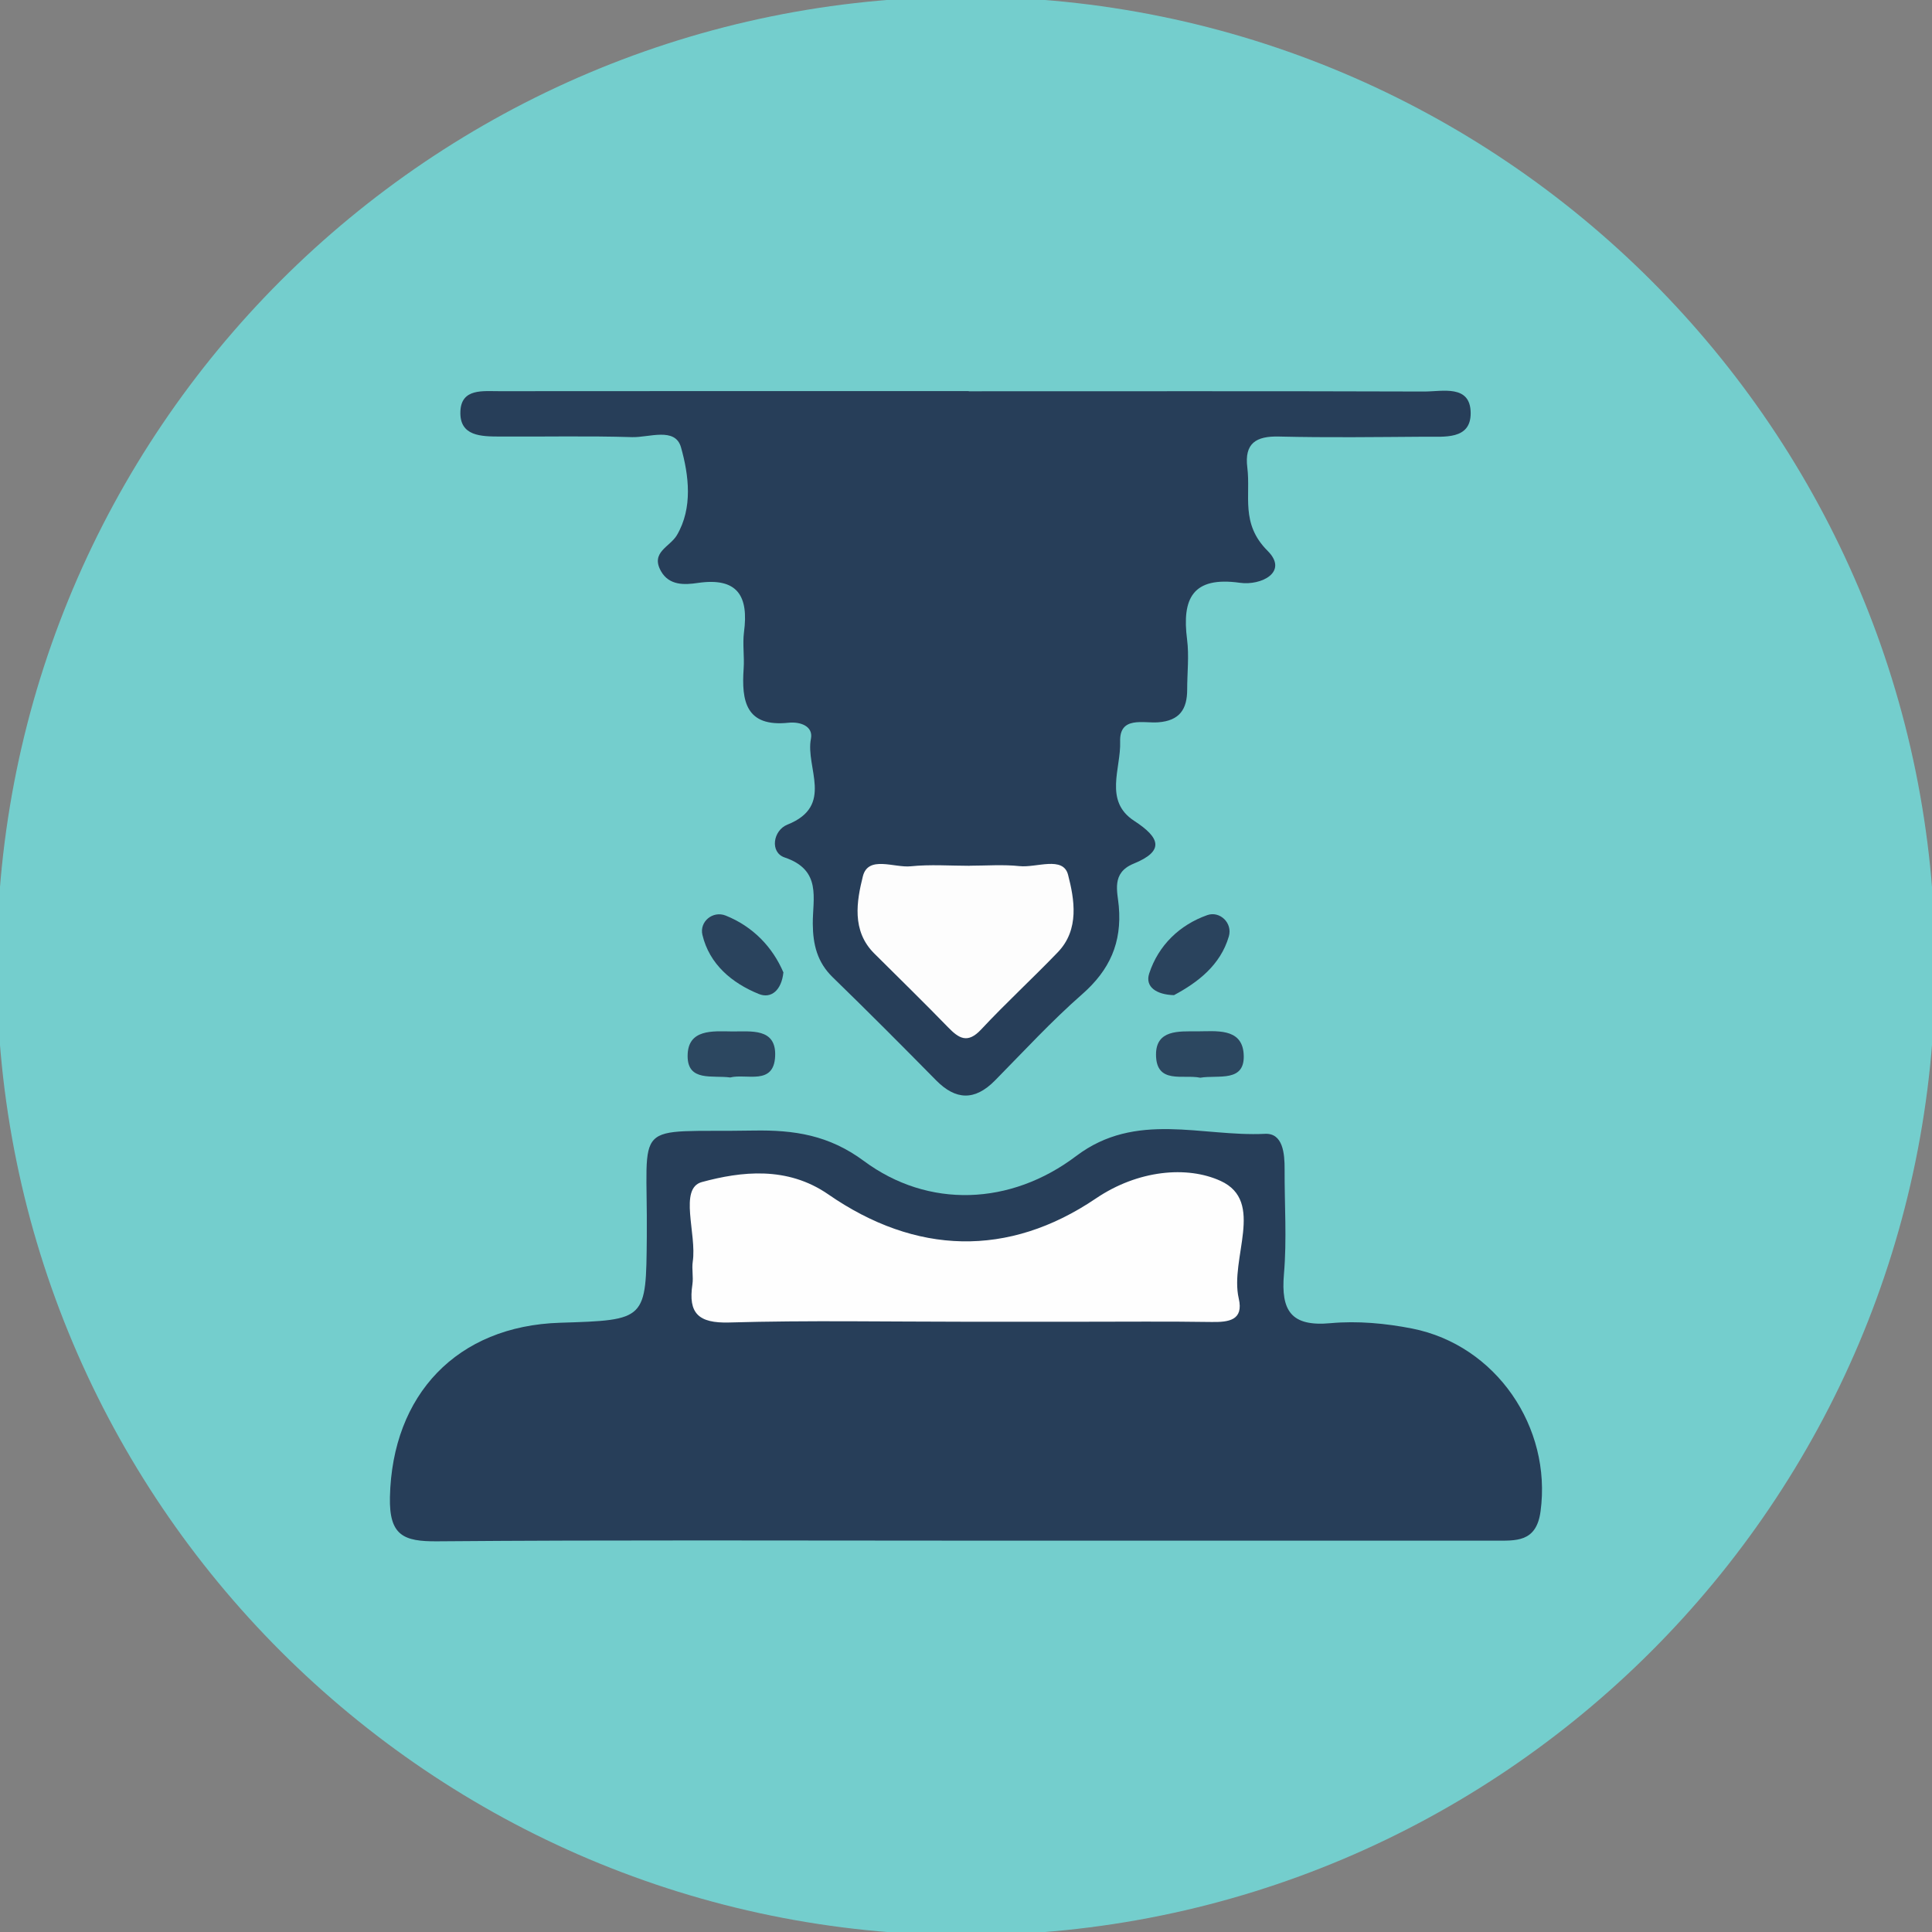
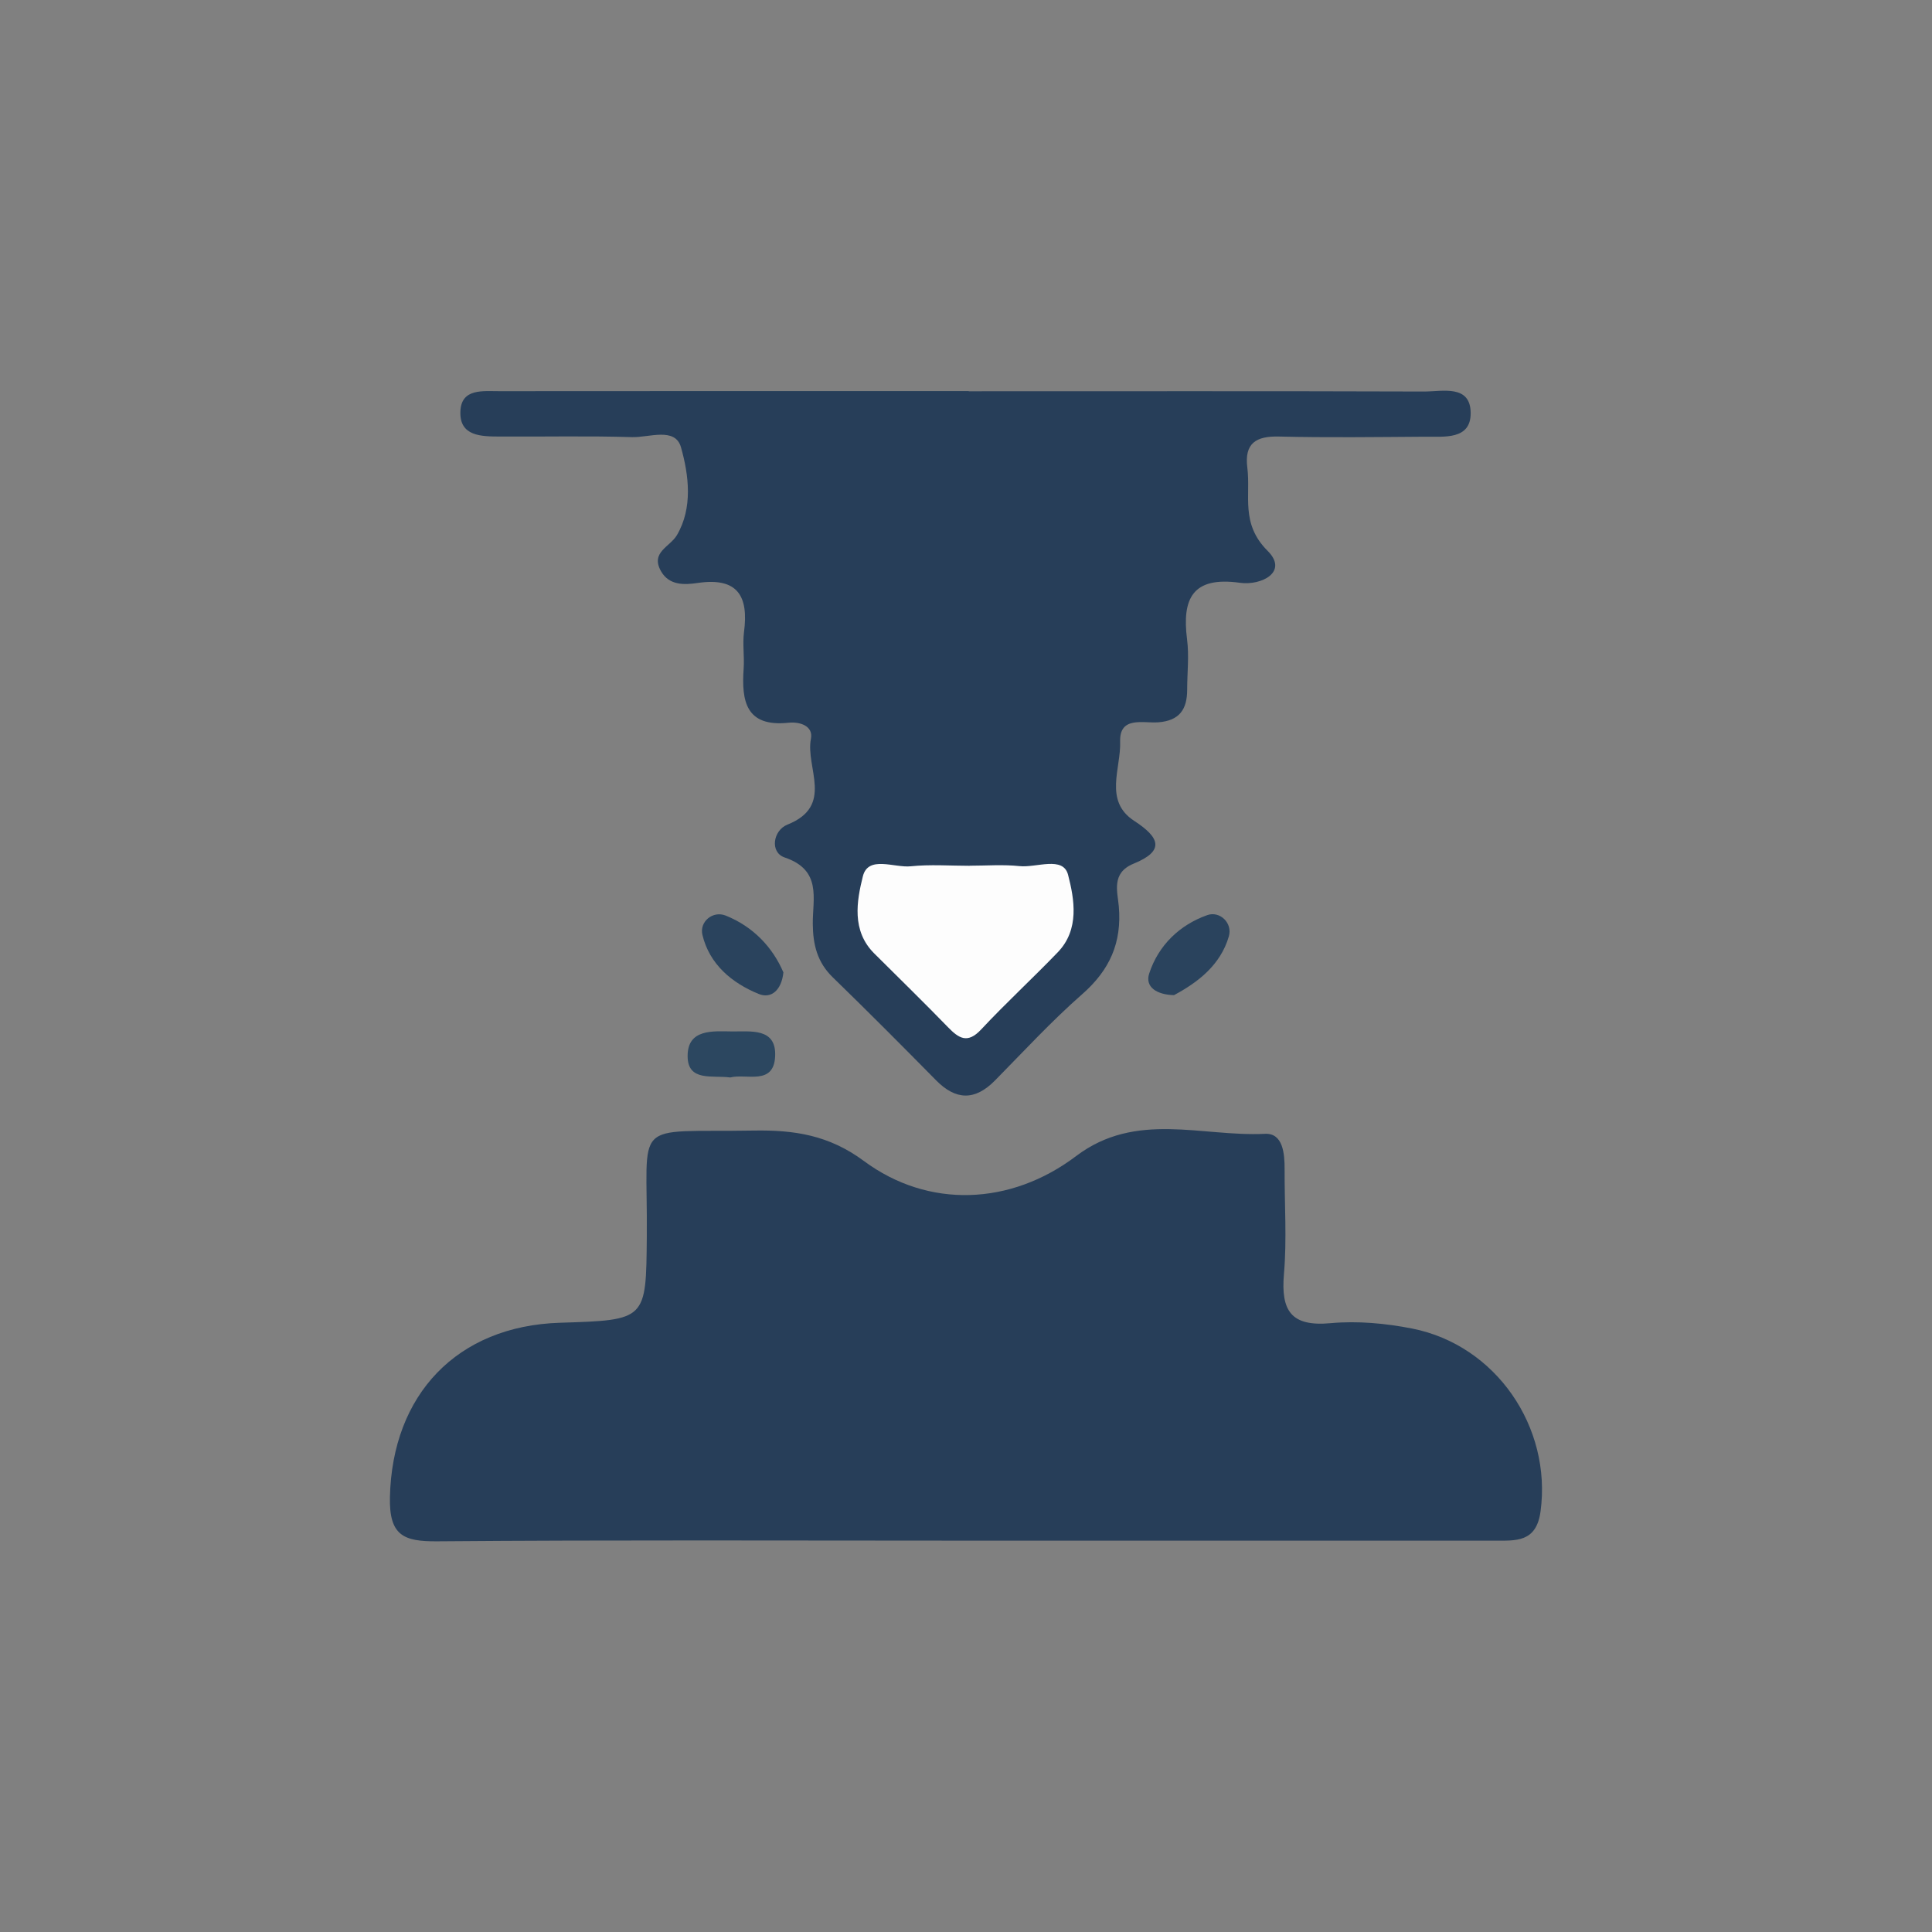
<svg xmlns="http://www.w3.org/2000/svg" id="Warstwa_1" data-name="Warstwa 1" viewBox="0 0 230 230">
  <rect x="0" y="0" width="230" height="230" fill="#808080" stroke="none" />
  <defs>
    <style>
      .cls-1 {
        fill: #74cecd;
        fill-rule: evenodd;
      }

      .cls-1, .cls-2, .cls-3, .cls-4, .cls-5, .cls-6, .cls-7 {
        stroke-width: 0px;
      }

      .cls-2 {
        fill: #2a435d;
      }

      .cls-3 {
        fill: #fdfdfd;
      }

      .cls-4 {
        fill: #84cbcd;
      }

      .cls-5 {
        fill: #2c4760;
      }

      .cls-6 {
        fill: #fefefe;
      }

      .cls-7 {
        fill: #273e59;
      }
    </style>
  </defs>
  <g id="Seafoam_background" data-name="Seafoam background">
-     <path class="cls-1" d="M115-.38c63.72,0,115.38,51.66,115.38,115.38s-51.67,115.38-115.38,115.38S-.38,178.72-.38,115,51.28-.38,115-.38Z" />
-   </g>
+     </g>
  <path class="cls-4" d="M98.55,145.92c1.36,1.96,1.4,3.93,0,5.89v-5.89Z" />
  <g>
    <path class="cls-2" d="M93.26,115.78c-.22,2.07-1.43,3.16-2.93,2.55-3.2-1.3-5.88-3.54-6.71-7.04-.37-1.57,1.24-2.91,2.78-2.29,3.23,1.3,5.57,3.73,6.87,6.78Z" />
    <path class="cls-5" d="M86.93,128.27c-2.1-.29-5.08.54-5.07-2.56,0-3.23,2.99-2.95,5.27-2.92,2.22.03,5.3-.47,5.15,2.94-.15,3.55-3.44,2.04-5.35,2.54Z" />
    <g>
      <path class="cls-7" d="M114.42,183.41c-20.79,0-41.59-.09-62.38.08-3.99.03-5.72-.68-5.62-5.26.27-12.19,7.97-20.38,20.26-20.76,10.3-.32,10.23-.32,10.32-10.24.13-14.26-2.06-12.38,12.74-12.64,4.79-.08,8.93.53,13.1,3.62,7.67,5.69,17.47,5.32,25.28-.59,7.12-5.38,14.95-2.27,22.47-2.64,2.14-.11,2.35,2.34,2.34,4.23-.02,4.16.28,8.34-.08,12.47-.37,4.37.85,6.28,5.57,5.84,3.19-.29,6.53.02,9.69.64,10.01,1.98,16.64,11.76,15.29,21.76-.5,3.74-2.96,3.49-5.52,3.49-18.62,0-37.25,0-55.87,0-2.53,0-5.06,0-7.59,0Z" />
      <path class="cls-7" d="M115.33,46.58c18.08,0,36.15-.03,54.23.03,2.18,0,5.5-.86,5.52,2.56.02,3.22-3.16,2.8-5.46,2.82-5.78.04-11.57.12-17.35-.02-2.75-.07-4.14.8-3.78,3.69.42,3.35-.84,6.67,2.41,9.91,2.54,2.53-.76,4.17-3.29,3.81-5.64-.79-6.92,1.87-6.29,6.76.25,1.95.01,3.97.01,5.96,0,2.33-.9,3.7-3.45,3.89-1.78.13-4.63-.77-4.53,2.31.11,3.18-1.97,7.05,1.67,9.42,3.08,2,3.66,3.58-.07,5.1-2.68,1.1-1.91,3.33-1.76,5.07.38,4.34-1.08,7.59-4.35,10.46-3.66,3.21-6.98,6.82-10.4,10.29-2.38,2.41-4.65,2.36-7.01-.04-4.06-4.12-8.14-8.22-12.29-12.25-1.85-1.79-2.36-3.9-2.38-6.37-.02-3.02,1.1-6.4-3.35-7.9-1.79-.61-1.38-3.23.33-3.91,5.62-2.24,2.12-6.79,2.8-10.22.3-1.53-1.31-2.05-2.66-1.91-5.09.54-5.62-2.57-5.35-6.45.1-1.44-.14-2.91.04-4.33.57-4.28-.73-6.56-5.51-5.86-1.55.23-3.39.33-4.37-1.4-1.28-2.27,1.07-2.88,1.9-4.3,1.9-3.24,1.42-7.12.48-10.45-.69-2.44-3.81-1.15-5.82-1.21-5.24-.16-10.48-.04-15.72-.07-2.2-.01-4.86,0-4.72-3.02.12-2.75,2.72-2.37,4.66-2.38,18.62-.02,37.24-.01,55.85-.01Z" />
      <path class="cls-2" d="M139.76,118.47c-2.04-.05-3.48-.96-2.95-2.58,1.1-3.36,3.63-5.79,6.92-6.95,1.47-.52,3.03.92,2.56,2.54-1,3.43-3.72,5.49-6.53,6.99Z" />
-       <path class="cls-5" d="M142.89,128.3c-2.03-.43-5.26.83-5.27-2.76,0-2.97,2.74-2.76,4.85-2.76,2.26,0,5.33-.45,5.58,2.62.28,3.55-3.03,2.53-5.16,2.9Z" />
-       <path class="cls-6" d="M114.98,157.35c-9.39,0-18.79-.18-28.18.09-3.64.1-4.89-1.08-4.37-4.54.13-.88-.09-1.82.04-2.7.5-3.29-1.7-8.73,1.09-9.48,4.65-1.26,10.14-1.93,15.05,1.47,10.39,7.19,21.42,7.55,31.86.48,4.99-3.38,10.84-3.92,14.85-2.08,5.33,2.45,1.05,9.23,2.15,13.99.6,2.6-1.18,2.83-3.23,2.8-5.24-.08-10.48-.03-15.72-.03-4.52,0-9.03,0-13.55,0Z" />
+       <path class="cls-5" d="M142.89,128.3Z" />
      <path class="cls-3" d="M115.44,103.06c1.98,0,3.98-.16,5.94.05,2.01.21,5.18-1.24,5.77,1.03.75,2.9,1.39,6.51-1.22,9.22-2.99,3.11-6.18,6.04-9.13,9.2-1.62,1.73-2.65,1.06-3.95-.28-2.88-2.97-5.85-5.86-8.78-8.78-2.71-2.7-2.08-6.24-1.35-9.17.63-2.53,3.72-1,5.7-1.2,2.32-.24,4.68-.06,7.02-.06Z" />
    </g>
  </g>
</svg>